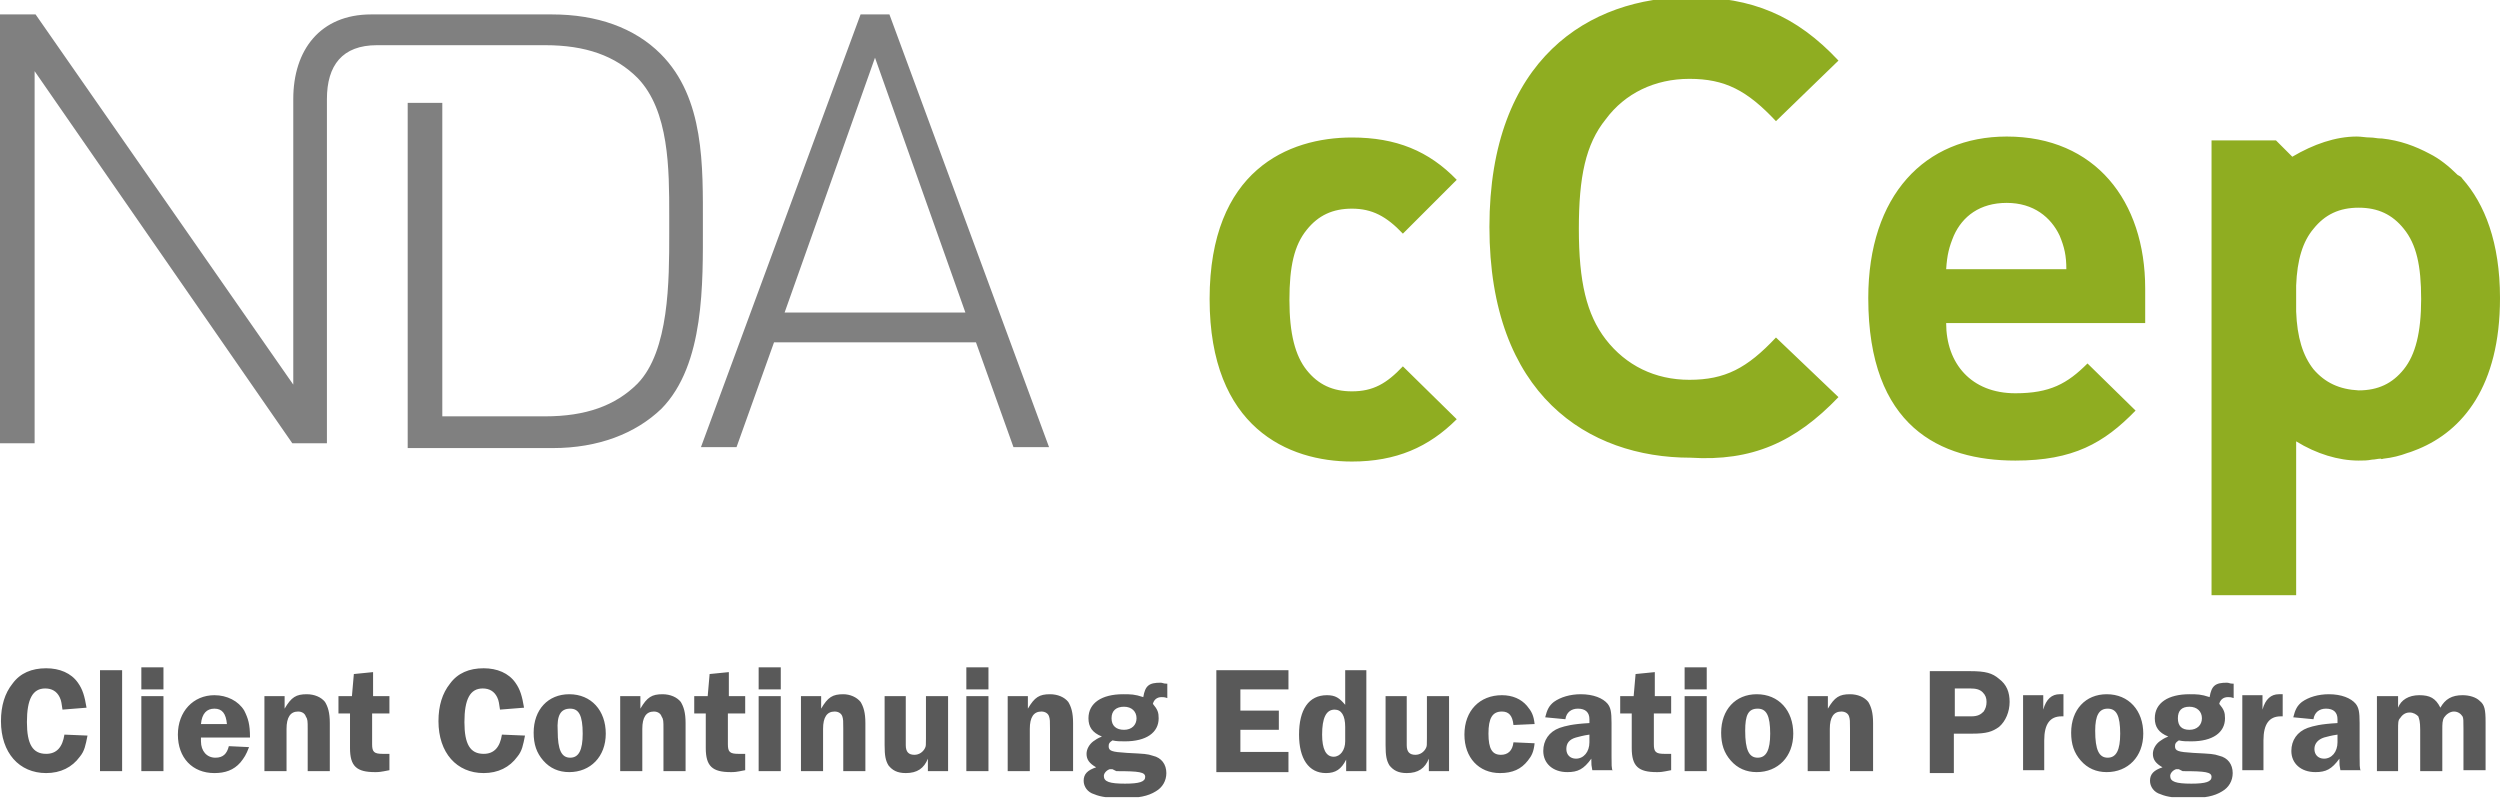
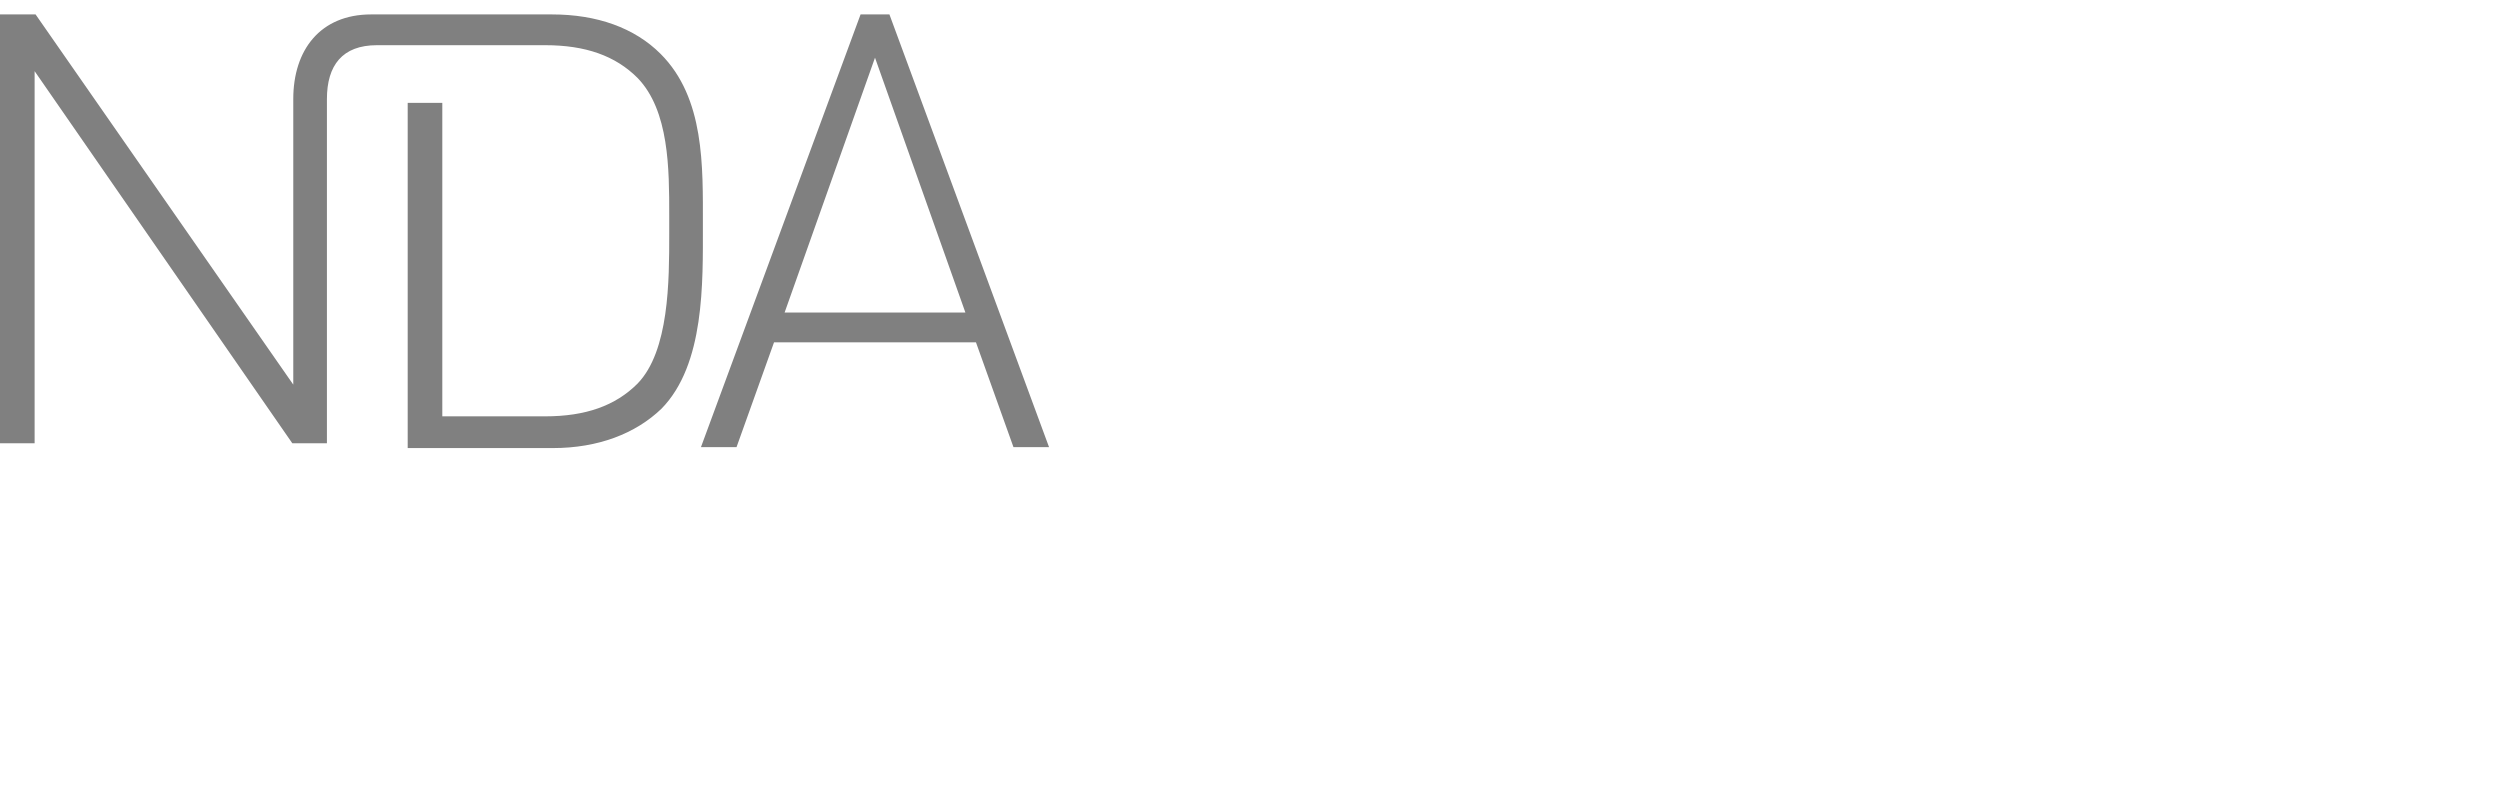
<svg xmlns="http://www.w3.org/2000/svg" xmlns:xlink="http://www.w3.org/1999/xlink" version="1.1" id="Layer_1" x="0px" y="0px" viewBox="0 0 260 83" style="enable-background:new 0 0 260 83;" xml:space="preserve">
  <style type="text/css">
	.st0{clip-path:url(#SVGID_2_);fill:#595959;}
	.st1{clip-path:url(#SVGID_2_);fill:#808080;}
	.st2{clip-path:url(#SVGID_2_);fill:#8FAD21;}
</style>
  <g>
    <defs>
      <rect id="SVGID_1_" y="0" width="260" height="82.9" />
    </defs>
    <clipPath id="SVGID_2_">
      <use xlink:href="#SVGID_1_" style="overflow:visible;" />
    </clipPath>
-     <path class="st0" d="M9,73.6c-0.2-1.2-0.4-1.9-0.9-2.6c-0.7-1-1.9-1.5-3.3-1.5c-1.5,0-2.7,0.5-3.5,1.6c-0.8,1-1.2,2.3-1.2,3.9   c0,3.3,1.9,5.4,4.7,5.4c1.5,0,2.7-0.6,3.5-1.7c0.5-0.6,0.6-1.2,0.8-2.2l-2.4-0.1c-0.2,1.3-0.8,2-1.9,2c-1.4,0-2-1-2-3.3   c0-2.4,0.6-3.5,1.9-3.5c0.7,0,1.2,0.3,1.5,0.9c0.2,0.4,0.2,0.7,0.3,1.3L9,73.6z M10.4,80.2h2.3V69.7h-2.3V80.2z M17,72.4h-2.3v7.8   H17V72.4z M17,69.4h-2.3v2.3H17V69.4z M26,76.7c0-1.4-0.2-2-0.6-2.8c-0.6-1-1.8-1.6-3.1-1.6c-2.2,0-3.8,1.7-3.8,4.1   c0,2.4,1.5,4,3.8,4c1.1,0,2-0.3,2.7-1.1c0.4-0.5,0.6-0.8,0.9-1.6l-2.1-0.1c-0.2,0.8-0.6,1.2-1.4,1.2c-0.9,0-1.5-0.7-1.5-1.7   c0-0.1,0-0.2,0-0.4H26z M20.9,75.3c0.1-1.1,0.6-1.6,1.4-1.6c0.8,0,1.2,0.5,1.3,1.6H20.9z M34.3,80.2v-5c0-1.1-0.2-1.7-0.5-2.2   c-0.4-0.5-1.1-0.8-1.9-0.8c-1.1,0-1.6,0.3-2.3,1.5v-1.3h-2.1v7.8h2.3v-4.4c0-1.2,0.4-1.8,1.2-1.8c0.4,0,0.7,0.2,0.8,0.5   C32,74.8,32,75,32,75.8v4.4H34.3z M38.8,74.2h1.7v-1.8h-1.7v-2.5l-2,0.2l-0.2,2.3h-1.4v1.8h1.2v3.6c0,1.9,0.7,2.5,2.6,2.5   c0.4,0,0.5,0,1.5-0.2v-1.7c-0.3,0-0.5,0-0.7,0c-0.9,0-1.1-0.2-1.1-1V74.2z M54.5,73.6c-0.2-1.2-0.4-1.9-0.9-2.6   c-0.7-1-1.9-1.5-3.3-1.5c-1.5,0-2.7,0.5-3.5,1.6c-0.8,1-1.2,2.3-1.2,3.9c0,3.3,1.9,5.4,4.7,5.4c1.5,0,2.7-0.6,3.5-1.7   c0.5-0.6,0.6-1.2,0.8-2.2l-2.4-0.1c-0.2,1.3-0.8,2-1.9,2c-1.4,0-2-1-2-3.3c0-2.4,0.6-3.5,1.9-3.5c0.7,0,1.2,0.3,1.5,0.9   c0.2,0.4,0.2,0.7,0.3,1.3L54.5,73.6z M59.2,72.2c-2.2,0-3.7,1.6-3.7,4c0,1.2,0.3,2.1,1,2.9c0.7,0.8,1.6,1.2,2.7,1.2   c2.2,0,3.8-1.6,3.8-4C63,73.9,61.5,72.2,59.2,72.2 M59.3,73.7c0.9,0,1.3,0.7,1.3,2.6c0,1.7-0.4,2.5-1.3,2.5c-0.9,0-1.3-0.8-1.3-2.8   C57.9,74.4,58.3,73.7,59.3,73.7 M71.3,80.2v-5c0-1.1-0.2-1.7-0.5-2.2c-0.4-0.5-1.1-0.8-1.9-0.8c-1.1,0-1.6,0.3-2.3,1.5v-1.3h-2.1   v7.8h2.3v-4.4c0-1.2,0.4-1.8,1.2-1.8c0.4,0,0.7,0.2,0.8,0.5C69,74.8,69,75,69,75.8v4.4H71.3z M75.8,74.2h1.7v-1.8h-1.7v-2.5l-2,0.2   l-0.2,2.3h-1.4v1.8h1.2v3.6c0,1.9,0.7,2.5,2.6,2.5c0.4,0,0.5,0,1.5-0.2v-1.7c-0.3,0-0.5,0-0.7,0c-0.9,0-1.1-0.2-1.1-1V74.2z    M81.2,72.4h-2.3v7.8h2.3V72.4z M81.2,69.4h-2.3v2.3h2.3V69.4z M90,80.2v-5c0-1.1-0.2-1.7-0.5-2.2c-0.4-0.5-1.1-0.8-1.8-0.8   c-1.1,0-1.6,0.3-2.3,1.5v-1.3h-2.1v7.8h2.3v-4.4c0-1.2,0.4-1.8,1.2-1.8c0.4,0,0.7,0.2,0.8,0.5c0.1,0.3,0.1,0.5,0.1,1.3v4.4H90z    M98.6,72.4h-2.3v4.4c0,0.7,0,0.8-0.1,1c-0.2,0.4-0.6,0.7-1.1,0.7c-0.6,0-0.9-0.3-0.9-1v-5.1h-2.2v5.1c0,1.1,0.1,1.6,0.4,2.1   c0.4,0.5,0.9,0.8,1.8,0.8c1.2,0,1.9-0.5,2.3-1.5v1.3h2.1V72.4z M102.8,72.4h-2.3v7.8h2.3V72.4z M102.8,69.4h-2.3v2.3h2.3V69.4z    M111.6,80.2v-5c0-1.1-0.2-1.7-0.5-2.2c-0.4-0.5-1.1-0.8-1.9-0.8c-1.1,0-1.6,0.3-2.3,1.5v-1.3h-2.1v7.8h2.3v-4.4   c0-1.2,0.4-1.8,1.2-1.8c0.4,0,0.7,0.2,0.8,0.5c0.1,0.3,0.1,0.5,0.1,1.3v4.4H111.6z M121.3,71.1c-0.3,0-0.4-0.1-0.6-0.1   c-1.2,0-1.6,0.3-1.8,1.5c-0.9-0.3-1.3-0.3-2.1-0.3c-2.2,0-3.6,0.9-3.6,2.5c0,0.9,0.4,1.5,1.4,1.9c-0.5,0.2-0.6,0.3-0.9,0.5   c-0.4,0.3-0.7,0.8-0.7,1.3c0,0.6,0.3,1,1,1.4c-0.9,0.3-1.3,0.7-1.3,1.4c0,0.6,0.4,1.2,1.1,1.4c0.7,0.3,1.6,0.4,3,0.4   c1.6,0,2.6-0.2,3.4-0.7c0.7-0.4,1.1-1.1,1.1-1.9c0-0.9-0.5-1.6-1.4-1.8c-0.6-0.2-0.8-0.2-2.7-0.3c-1.6-0.1-1.9-0.2-1.9-0.7   c0-0.3,0.1-0.4,0.4-0.6c0.4,0.1,0.8,0.1,1.3,0.1c2.2,0,3.5-0.9,3.5-2.4c0-0.6-0.1-0.9-0.6-1.5c0.1-0.4,0.4-0.7,0.9-0.7   c0.2,0,0.3,0,0.6,0.1V71.1z M116.9,73.5c0.8,0,1.3,0.5,1.3,1.2c0,0.7-0.5,1.2-1.3,1.2c-0.8,0-1.3-0.4-1.3-1.2   C115.6,73.9,116.1,73.5,116.9,73.5L116.9,73.5z M116.1,80.2c2.4,0,3,0.1,3,0.6c0,0.5-0.6,0.7-2.1,0.7c-1.6,0-2.2-0.2-2.2-0.8   c0-0.3,0.3-0.6,0.6-0.7c0,0,0.1,0,0.3,0L116.1,80.2z M134,71.7v-2h-7.5v10.6h7.5v-2.1h-5v-2.3h4v-2h-4v-2.2H134z M142.1,69.7h-2.2   v3.6c-0.6-0.7-1-1-1.9-1c-1.9,0-2.9,1.5-2.9,4.1c0,2.5,1,4,2.8,4c1,0,1.6-0.4,2.1-1.4v1.2h2.1V69.7z M139.9,77.1   c0,0.9-0.5,1.6-1.2,1.6c-0.8,0-1.2-0.8-1.2-2.3c0-1.7,0.4-2.6,1.3-2.6c0.7,0,1.1,0.6,1.1,1.8V77.1z M150.7,72.4h-2.3v4.4   c0,0.7,0,0.8-0.1,1c-0.2,0.4-0.6,0.7-1.1,0.7c-0.6,0-0.9-0.3-0.9-1v-5.1h-2.2v5.1c0,1.1,0.1,1.6,0.4,2.1c0.4,0.5,0.9,0.8,1.8,0.8   c1.2,0,1.9-0.5,2.3-1.5v1.3h2.1V72.4z M157.4,77.2c-0.1,0.9-0.6,1.3-1.3,1.3c-0.9,0-1.3-0.6-1.3-2.2c0-1.6,0.4-2.3,1.4-2.3   c0.7,0,1.1,0.4,1.2,1.4l2.2-0.1c-0.1-0.9-0.3-1.3-0.8-1.9c-0.6-0.7-1.5-1.1-2.6-1.1c-2.3,0-3.9,1.6-3.9,4.1c0,2.4,1.5,4,3.7,4   c1.3,0,2.2-0.4,2.9-1.3c0.4-0.5,0.6-0.9,0.7-1.8L157.4,77.2z M167.7,80.2c-0.1-0.5-0.1-0.5-0.1-1.5v-3.5c0-1.2-0.1-1.6-0.4-2   c-0.5-0.6-1.5-1-2.8-1c-1.1,0-2.1,0.3-2.8,0.8c-0.5,0.4-0.7,0.8-0.9,1.6l2.1,0.2c0.1-0.7,0.6-1.1,1.3-1.1c0.8,0,1.2,0.4,1.2,1.1   v0.4c-1.8,0.1-2.5,0.3-3.1,0.5c-1.1,0.4-1.7,1.3-1.7,2.4c0,1.3,1,2.2,2.5,2.2c1.1,0,1.7-0.3,2.5-1.4c0,0.1,0,0.2,0,0.2   c0,0.4,0,0.5,0.1,1H167.7z M165.3,77.2c0,1-0.6,1.7-1.4,1.7c-0.6,0-1-0.4-1-1c0-0.6,0.3-1,1-1.2c0.4-0.1,0.7-0.2,1.4-0.3V77.2z    M172.1,74.2h1.7v-1.8h-1.7v-2.5l-2,0.2l-0.2,2.3h-1.4v1.8h1.2v3.6c0,1.9,0.7,2.5,2.6,2.5c0.4,0,0.5,0,1.5-0.2v-1.7   c-0.3,0-0.5,0-0.7,0c-0.9,0-1.1-0.2-1.1-1V74.2z M177.5,72.4h-2.3v7.8h2.3V72.4z M177.5,69.4h-2.3v2.3h2.3V69.4z M182.7,72.2   c-2.2,0-3.7,1.6-3.7,4c0,1.2,0.3,2.1,1,2.9c0.7,0.8,1.6,1.2,2.7,1.2c2.2,0,3.8-1.6,3.8-4C186.5,73.9,185,72.2,182.7,72.2    M182.8,73.7c0.9,0,1.3,0.7,1.3,2.6c0,1.7-0.4,2.5-1.3,2.5c-0.9,0-1.3-0.8-1.3-2.8C181.5,74.4,181.8,73.7,182.8,73.7 M194.8,80.2   v-5c0-1.1-0.2-1.7-0.5-2.2c-0.4-0.5-1.1-0.8-1.9-0.8c-1.1,0-1.6,0.3-2.3,1.5v-1.3H188v7.8h2.3v-4.4c0-1.2,0.4-1.8,1.2-1.8   c0.4,0,0.7,0.2,0.8,0.5c0.1,0.3,0.1,0.5,0.1,1.3v4.4H194.8z M203.4,76.3h1.7c1.5,0,2.1-0.2,2.8-0.7c0.7-0.6,1.1-1.6,1.1-2.6   c0-1-0.3-1.8-1.1-2.4c-0.7-0.6-1.4-0.8-3-0.8h-4.2v10.6h2.5V76.3z M203.3,74.4v-2.8h1.6c0.6,0,1,0.1,1.3,0.4c0.3,0.3,0.4,0.6,0.4,1   c0,0.4-0.1,0.7-0.3,1c-0.3,0.3-0.6,0.5-1.3,0.5H203.3z M212.6,80.2V77c0-1.7,0.6-2.5,1.8-2.5c0,0,0.1,0,0.2,0v-2.3   c-0.2,0-0.3,0-0.4,0c-0.8,0-1.4,0.5-1.7,1.6v-1.5h-2.1v7.8H212.6z M219.1,72.2c-2.2,0-3.7,1.6-3.7,4c0,1.2,0.3,2.1,1,2.9   c0.7,0.8,1.6,1.2,2.7,1.2c2.2,0,3.8-1.6,3.8-4C222.9,73.9,221.4,72.2,219.1,72.2 M219.2,73.7c0.9,0,1.3,0.7,1.3,2.6   c0,1.7-0.4,2.5-1.3,2.5c-0.9,0-1.3-0.8-1.3-2.8C217.9,74.4,218.3,73.7,219.2,73.7 M232.2,71.1c-0.3,0-0.4-0.1-0.6-0.1   c-1.2,0-1.6,0.3-1.8,1.5c-0.9-0.3-1.3-0.3-2.1-0.3c-2.2,0-3.6,0.9-3.6,2.5c0,0.9,0.4,1.5,1.4,1.9c-0.5,0.2-0.6,0.3-0.9,0.5   c-0.4,0.3-0.7,0.8-0.7,1.3c0,0.6,0.3,1,1,1.4c-0.9,0.3-1.3,0.7-1.3,1.4c0,0.6,0.4,1.2,1.1,1.4c0.7,0.3,1.6,0.4,3,0.4   c1.6,0,2.6-0.2,3.4-0.7c0.7-0.4,1.1-1.1,1.1-1.9c0-0.9-0.5-1.6-1.4-1.8c-0.6-0.2-0.8-0.2-2.7-0.3c-1.6-0.1-1.9-0.2-1.9-0.7   c0-0.3,0.1-0.4,0.4-0.6c0.4,0.1,0.8,0.1,1.3,0.1c2.2,0,3.5-0.9,3.5-2.4c0-0.6-0.1-0.9-0.6-1.5c0.1-0.4,0.4-0.7,0.9-0.7   c0.2,0,0.3,0,0.6,0.1V71.1z M227.7,73.5c0.8,0,1.3,0.5,1.3,1.2c0,0.7-0.5,1.2-1.3,1.2c-0.8,0-1.2-0.4-1.2-1.2   C226.5,73.9,226.9,73.5,227.7,73.5 M227,80.2c2.4,0,3,0.1,3,0.6c0,0.5-0.6,0.7-2.1,0.7c-1.6,0-2.2-0.2-2.2-0.8   c0-0.3,0.3-0.6,0.6-0.7c0,0,0.1,0,0.3,0L227,80.2z M235.4,80.2V77c0-1.7,0.6-2.5,1.8-2.5c0,0,0.1,0,0.2,0v-2.3c-0.2,0-0.3,0-0.4,0   c-0.8,0-1.4,0.5-1.7,1.6v-1.5h-2.1v7.8H235.4z M245.5,80.2c-0.1-0.5-0.1-0.5-0.1-1.5v-3.5c0-1.2-0.1-1.6-0.4-2   c-0.5-0.6-1.5-1-2.8-1c-1.1,0-2.1,0.3-2.8,0.8c-0.5,0.4-0.7,0.8-0.9,1.6l2.1,0.2c0.1-0.7,0.6-1.1,1.3-1.1c0.8,0,1.2,0.4,1.2,1.1   v0.4c-1.8,0.1-2.5,0.3-3.1,0.5c-1.1,0.4-1.7,1.3-1.7,2.4c0,1.3,1,2.2,2.5,2.2c1.1,0,1.7-0.3,2.5-1.4c0,0.1,0,0.2,0,0.2   c0,0.4,0,0.5,0.1,1H245.5z M243.1,77.2c0,1-0.6,1.7-1.4,1.7c-0.6,0-1-0.4-1-1c0-0.6,0.4-1,1-1.2c0.4-0.1,0.7-0.2,1.4-0.3V77.2z    M258.5,80.2v-5.1c0-1.3-0.1-1.8-0.6-2.2c-0.4-0.4-1.1-0.6-1.8-0.6c-1.1,0-1.8,0.4-2.3,1.3c-0.5-1-1.1-1.3-2.2-1.3   c-1.1,0-1.9,0.5-2.2,1.3v-1.2h-2.2v7.8h2.2v-4.3c0-0.7,0-1,0.2-1.2c0.2-0.3,0.5-0.6,1-0.6c0.4,0,0.7,0.2,0.9,0.4   c0.1,0.3,0.2,0.5,0.2,1.4v4.3h2.3v-4.3c0-0.6,0-1,0.2-1.3c0.2-0.3,0.6-0.6,1-0.6c0.4,0,0.7,0.2,0.9,0.5c0.1,0.2,0.1,0.4,0.1,1.3   v4.3H258.5z" />
    <path class="st1" d="M73.1,23.4c0-6.1,0.2-13.2-4.4-17.8c-2.7-2.7-6.6-4.1-11.3-4.1H46h-7.4c-5.3,0-8.1,3.7-8.1,8.8l0,29.7L3.7,1.5   H0v44.6h3.6V7.4l26.8,38.7H34V10.3c0-3.5,1.6-5.6,5.2-5.6H46v0l10.7,0c4.2,0,7.3,1.1,9.6,3.4c3.3,3.4,3.3,9.5,3.3,14.3l0,1l0,0.9   c0,4.9,0,12.2-3.3,15.6c-2.3,2.3-5.4,3.4-9.6,3.4H46V10.7h-3.6v35.9h15.1c4.7,0,8.6-1.5,11.3-4.1C73.3,37.9,73.1,29.4,73.1,23.4    M81.6,32.5L91,6l9.4,26.5H81.6z M92.5,1.5h-3l-16.6,45h3.7l3.9-10.9h21l3.9,10.9h3.7L92.5,1.5z" />
-     <path class="st2" d="M140.6,48c-6.6,0-14.8-3.5-14.8-16.9c0-13.4,8.2-16.8,14.8-16.8c4.6,0,8,1.4,10.9,4.4l-5.6,5.6   c-1.7-1.8-3.2-2.6-5.3-2.6c-2,0-3.5,0.7-4.7,2.2c-1.3,1.6-1.8,3.8-1.8,7.3c0,3.5,0.6,5.8,1.8,7.3c1.2,1.5,2.7,2.2,4.7,2.2   c2.2,0,3.6-0.8,5.3-2.6l5.6,5.5C148.6,46.5,145.2,48,140.6,48 M223.1,33.7V30c0-9.1-5.2-15.8-14.4-15.8c-8.5,0-14.4,6.1-14.4,16.8   c0,13.4,7.5,16.9,15.3,16.9c6,0,9.2-1.8,12.5-5.2l-5-4.9c-2.1,2.1-3.9,3.1-7.5,3.1c-4.6,0-7.2-3.1-7.2-7.3H223.1z M214.9,28h-12.5   c0.1-1.5,0.3-2.3,0.8-3.5c0.9-2,2.7-3.4,5.5-3.4c2.8,0,4.6,1.5,5.5,3.4C214.7,25.7,214.9,26.6,214.9,28 M247.9,47.7   c0.9-0.1,1.7-0.3,2.5-0.6c0,0,0,0,0,0c0.4-0.1,0.8-0.3,1.1-0.4c4.6-1.9,8.5-6.5,8.5-15.7c0-5.8-1.6-9.8-3.9-12.4l0,0   c-0.1-0.2-0.3-0.3-0.5-0.4c-0.9-0.9-1.9-1.7-2.9-2.2c-1.5-0.8-3.1-1.4-5-1.6c0,0,0,0-0.1,0c-0.4,0-0.7-0.1-1.1-0.1   c-0.5,0-0.9-0.1-1.4-0.1c-2.2,0-4.5,0.8-6.7,2.1l-1.7-1.7H230v47.3h8.8v-16c2.1,1.3,4.4,2,6.5,2c0.5,0,0.9,0,1.4-0.1   c0.3,0,0.6-0.1,0.9-0.1C247.7,47.8,247.8,47.7,247.9,47.7 M240.6,38.4c-1.1-1.4-1.7-3.3-1.8-6v-2.7c0.1-2.7,0.7-4.6,1.8-5.9   c1.2-1.5,2.7-2.2,4.7-2.2c2,0,3.5,0.7,4.7,2.2c1.3,1.6,1.8,3.8,1.8,7.3c0,3.5-0.6,5.8-1.8,7.3c-1.2,1.5-2.7,2.2-4.7,2.2   C243.3,40.5,241.8,39.8,240.6,38.4 M191.2,41.3l-6.5-6.2c-3,3.2-5.3,4.4-9,4.4c-3.6,0-6.6-1.5-8.7-4.2c-2-2.6-2.8-6-2.8-11.5   c0-5.4,0.7-8.8,2.8-11.4c2-2.7,5.1-4.2,8.7-4.2c3.7,0,6,1.2,9,4.4l6.5-6.3c-4.4-4.7-9-6.6-15.4-6.6c-10.5,0-20.9,6.4-20.9,23.9   c0,17.5,10.3,24,20.9,24C182.2,48,186.7,46,191.2,41.3" />
  </g>
</svg>